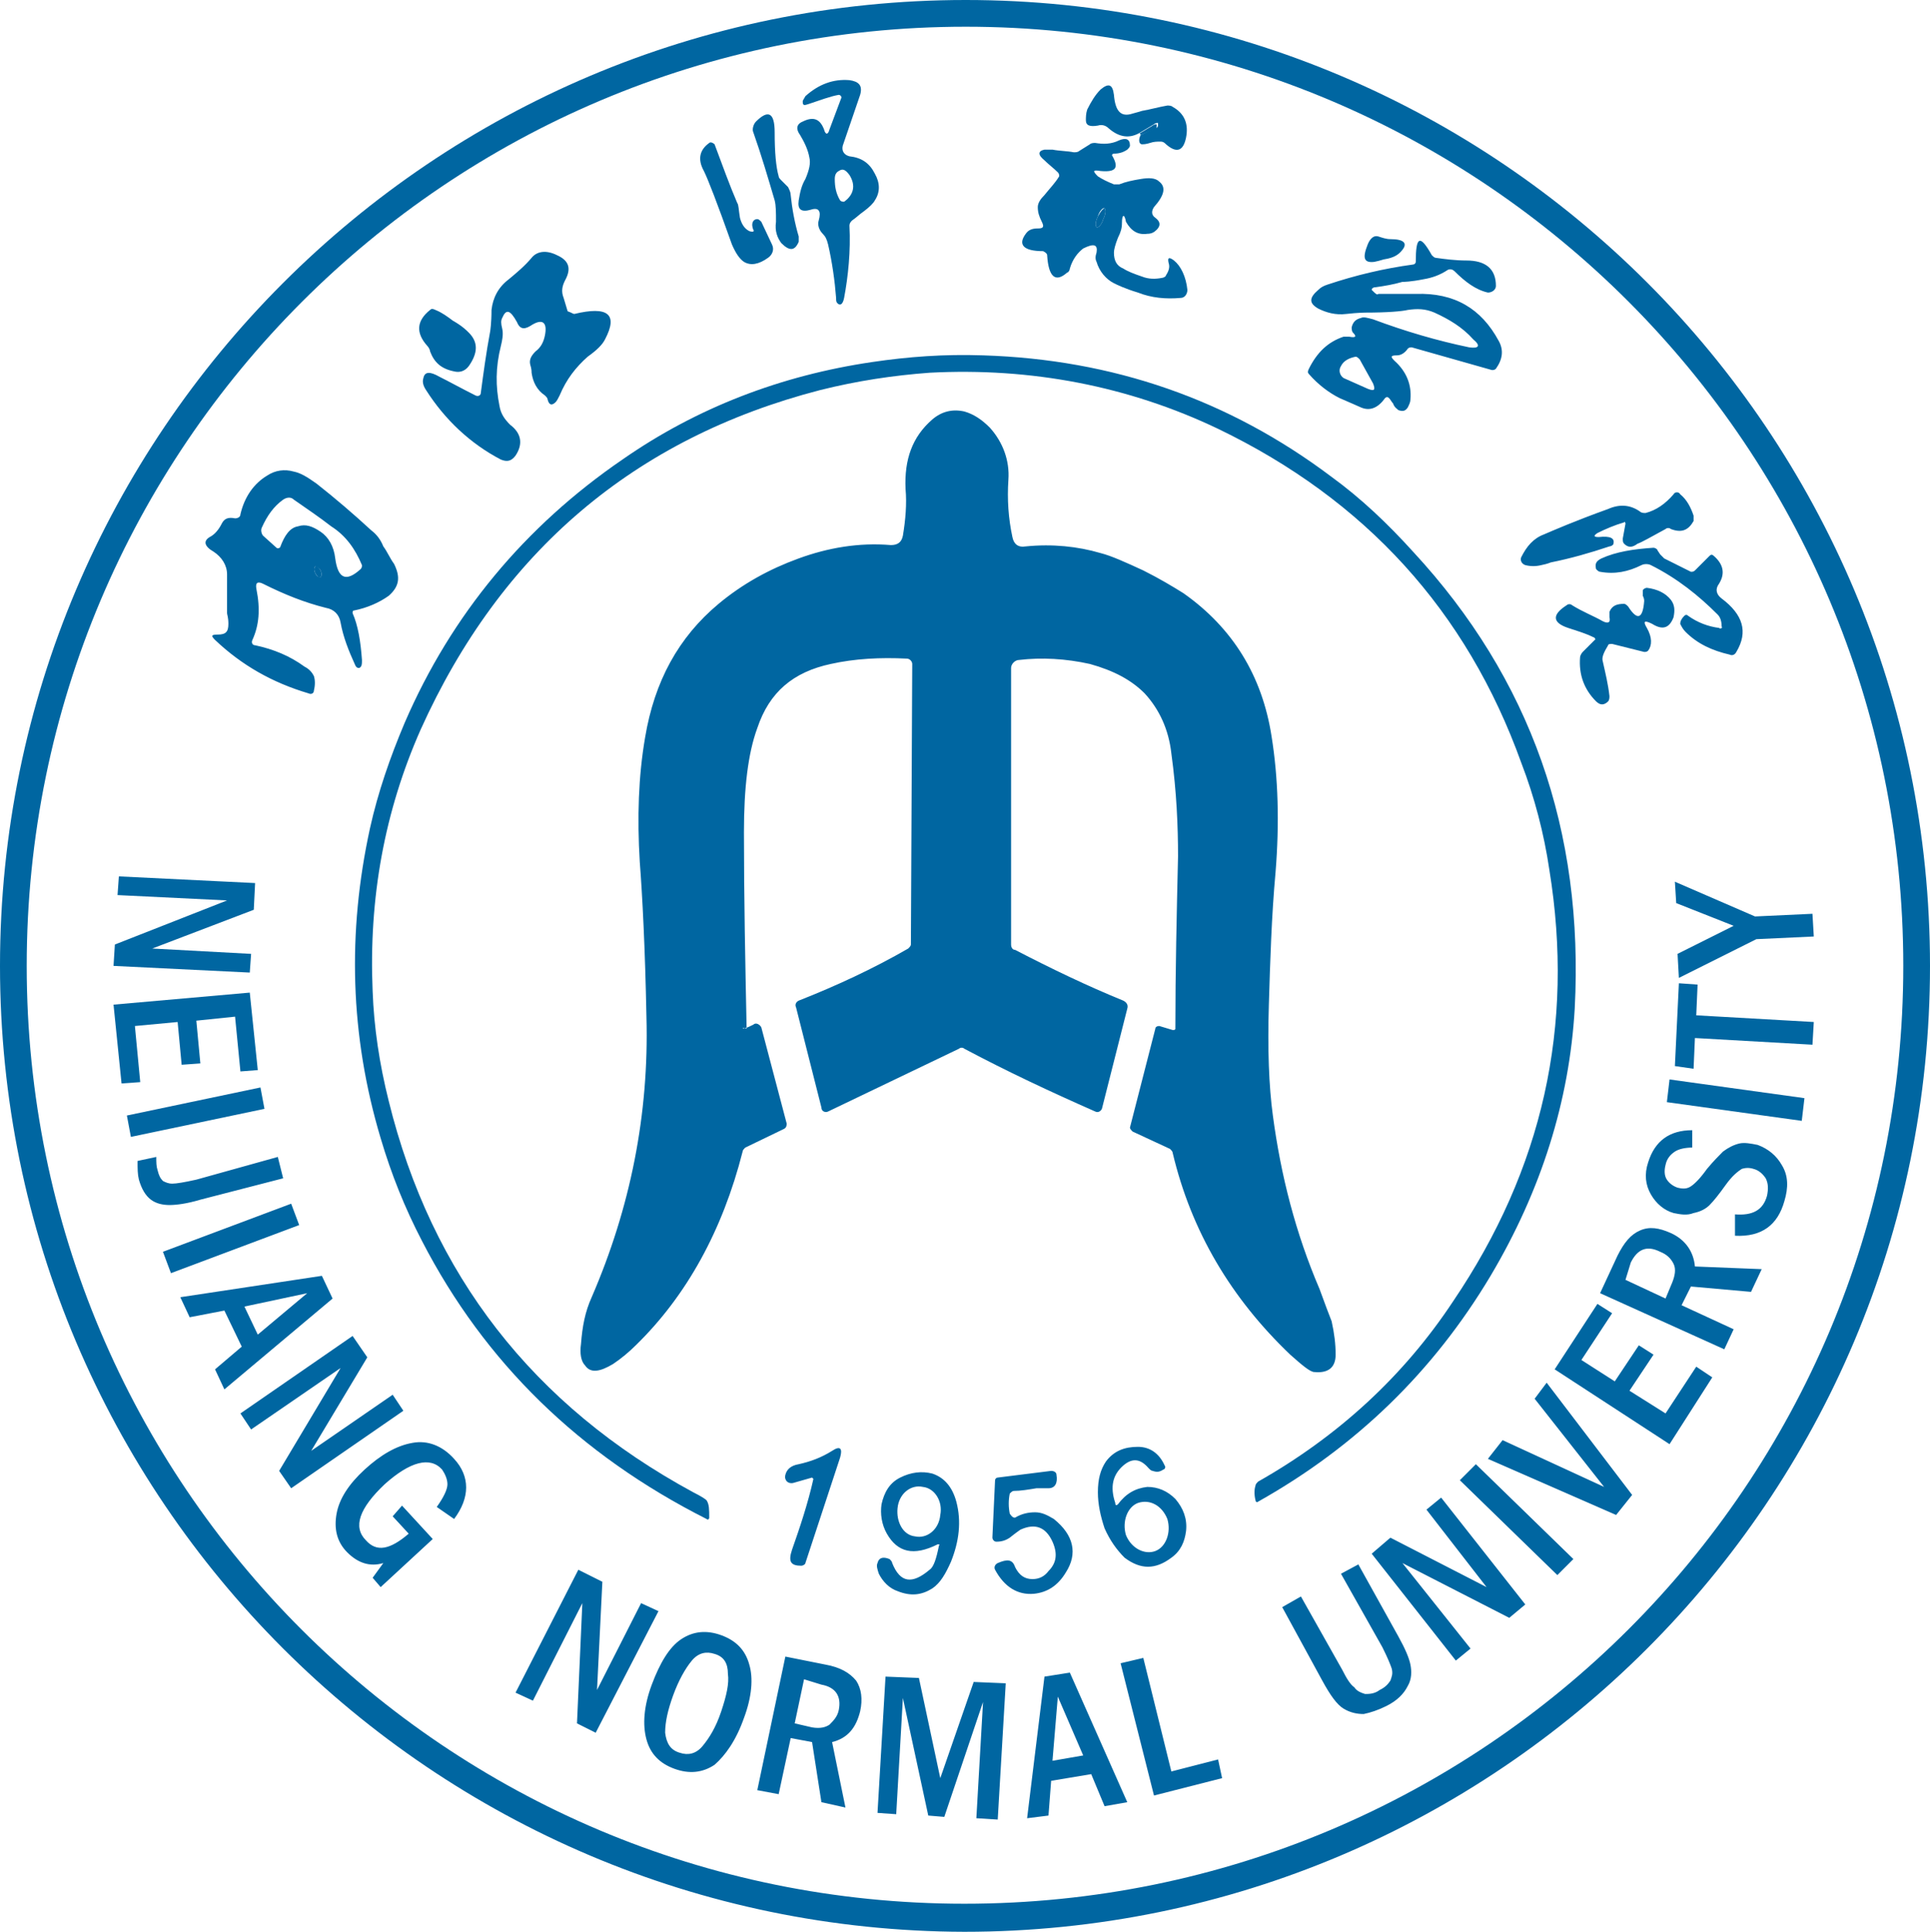
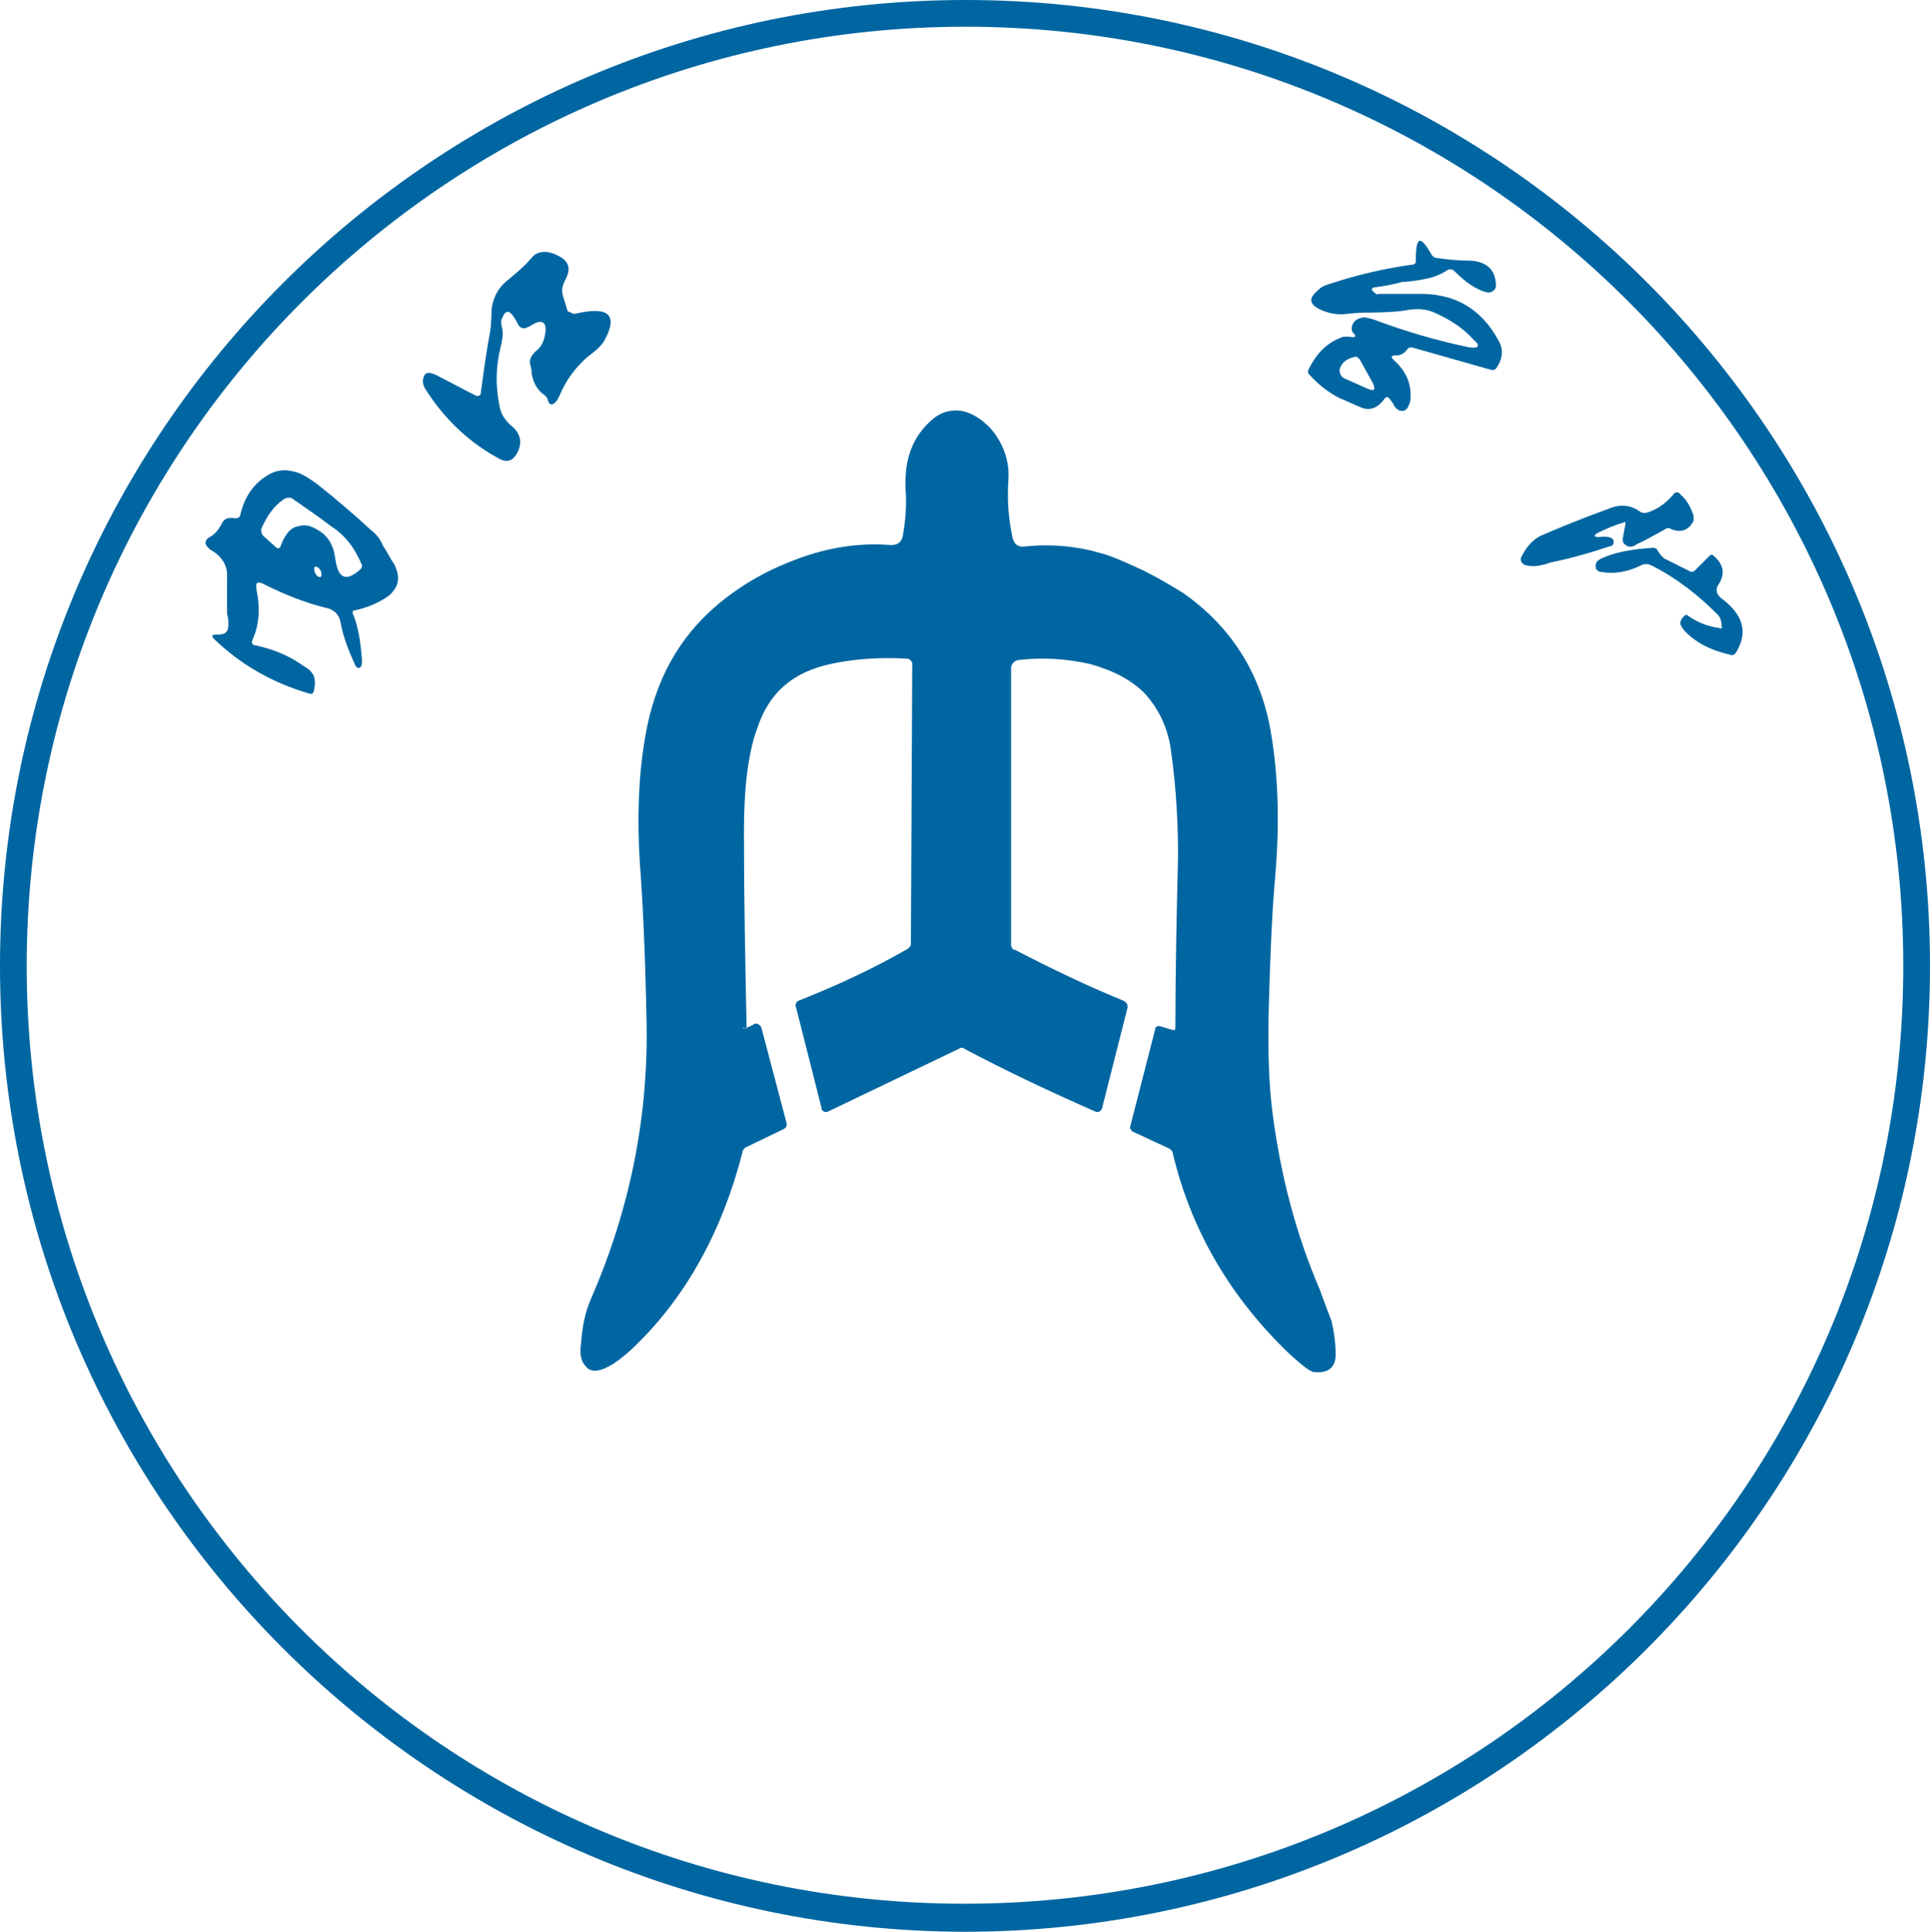
<svg xmlns="http://www.w3.org/2000/svg" width="144.5" height="144.6" fill="none">
  <path fill="#0066A1" fill-rule="evenodd" d="M144.5 72.3c0 39.9-32.4 72.3-72.3 72.3C32.4 144.5 0 112.2 0 72.3S32.4 0 72.3 0s72.2 32.4 72.2 72.3m-2 0C142.5 33.5 111.1 2 72.3 2S2 33.5 2 72.3s31.4 70.2 70.2 70.2c38.9 0 70.3-31.4 70.3-70.2" />
-   <path fill="#0066A1" fill-rule="evenodd" d="M62.8 7.1c-.6.1-1.4.4-2.3.7-.3.1-.4.1-.4-.2 0-.1.1-.2.2-.4q1.5-1.35 3.3-1.2c.7.1 1 .4.8 1.1l-1.3 3.8c-.1.4.1.7.5.8.9.1 1.5.5 1.9 1.3.4.7.4 1.4 0 2-.1.2-.4.5-.8.8-.3.2-.6.5-.9.7-.1.1-.2.2-.2.4.1 1.9-.1 3.8-.4 5.4-.1.5-.3.6-.5.4-.1-.1-.1-.2-.1-.4-.1-1.3-.3-2.7-.6-4-.1-.4-.2-.6-.4-.8-.3-.3-.4-.7-.3-1 .2-.7 0-1-.6-.8-.7.2-1 0-.9-.7.1-.6.2-1.1.5-1.6.3-.7.4-1.2.3-1.6-.1-.6-.4-1.2-.7-1.7-.3-.4-.3-.8.2-1 .8-.4 1.3-.2 1.6.6.1.4.3.4.4 0l.9-2.4c0-.1-.1-.2-.2-.2m-.3 6.3c0 .6.1 1.1.4 1.6.1.1.2.1.3.1.7-.5.9-1.2.4-2-.3-.4-.5-.5-.8-.3q-.3.15-.3.6M85.4 10.1l1.1-.5c.1 0 .2-.1.2-.2v-.2s-.2 0-.3.1l-1 .6q-1.2.75-2.4-.3c-.2-.2-.5-.3-.8-.2-.6.1-.9 0-.9-.4 0-.2 0-.5.1-.8.3-.6.6-1.1 1-1.5.6-.5.9-.4 1 .4.1 1.2.5 1.7 1.4 1.4.4-.1.7-.2.7-.2.6-.1 1.3-.3 1.9-.4.1 0 .3 0 .4.1.9.5 1.2 1.3 1 2.3s-.7 1.2-1.5.5c-.1-.1-.2-.2-.4-.2-.3 0-.5 0-.8.1s-.5.1-.6.1c-.2 0-.3-.3-.1-.7M56.6 9.1c.9-.9 1.4-.7 1.4.8q0 2.25.3 3.3c0 .1.1.2.2.3l.5.5c.1.2.2.4.2.6.1 1 .3 2.1.6 3.1v.4c-.3.7-.7.7-1.3.1-.3-.4-.5-.9-.4-1.6 0-.7 0-1.2-.1-1.6-.5-1.7-1-3.4-1.6-5.1-.1-.2 0-.6.2-.8" />
-   <path fill="#0066A1" fill-rule="evenodd" d="M85.4 10.1c0-.1-.1-.1-.1-.1l1-.6c.1-.1.3-.1.3-.1v.2c0 .1-.1.2-.2.2zM79.2 12.9c-.3-.3-.7-.6-1-.9-.5-.4-.5-.7 0-.8h.6c.5.1 1.1.1 1.6.2.1 0 .3 0 .4-.1l.8-.5c.1-.1.3-.1.4-.1.6.1 1.2.1 1.8-.2.5-.2.8-.1.8.4 0 .1-.1.2-.2.3-.3.2-.6.3-1 .3-.1 0-.2.1-.1.2.5.9.2 1.2-.9 1.1-.6-.1-.6 0-.2.4q.45.3 1.2.6h.4c.5-.2 1-.3 1.6-.4s1.1-.1 1.4.2c.5.4.4 1-.4 1.9-.2.3-.2.6.1.8.4.3.4.6.1.9-.2.2-.4.3-.7.3-.7.1-1.2-.2-1.6-.9-.1-.6-.3-.6-.3.1 0 .4-.1.7-.3 1.1-.2.5-.3.9-.3 1.1 0 .6.2 1 .7 1.2.3.2.8.4 1.4.6.5.2 1 .2 1.5.1.1 0 .3-.1.3-.2.2-.3.3-.6.2-.9-.1-.4 0-.5.4-.2.5.4.9 1.2 1 2.2 0 .3-.2.6-.5.6-1.1.1-2.2 0-3.2-.4-1-.3-1.6-.6-1.8-.7-.6-.3-1.1-.9-1.3-1.6-.1-.2-.1-.4 0-.7.1-.6-.2-.7-1-.3-.4.3-.8.8-1 1.5 0 .1-.1.3-.2.3-.9.8-1.4.3-1.5-1.3q0-.15-.3-.3c-1.5 0-1.9-.5-1.3-1.3.2-.3.5-.4.9-.4s.5-.1.3-.5-.3-.7-.3-1.1c0-.3.2-.6.5-.9.4-.5.8-.9 1.1-1.4 0-.1 0-.2-.1-.3m2.9 4.1c.1.1.4-.2.5-.6.2-.4.2-.7.1-.8s-.4.2-.5.6c-.2.4-.2.7-.1.8M56.4 17.2c-.2-.5 0-.8.3-.8.1 0 .2.1.3.2l.8 1.7c.2.4 0 .8-.3 1q-1.05.75-1.8.3c-.3-.2-.6-.6-.9-1.3-1.1-3.1-1.8-4.9-2.1-5.5-.5-.9-.3-1.6.4-2.1.1-.1.3 0 .4.1.6 1.6 1.1 3 1.7 4.4.1.1.1.5.2 1.1.1.4.3.8.7 1 .3.1.4 0 .3-.1" />
-   <path fill="#0066A1" fill-rule="evenodd" d="M82.1 17c-.1-.1-.1-.4.1-.8s.4-.6.5-.6c.1.1.1.4-.1.8-.1.4-.4.7-.5.6M102.4 18.3c.2-.5.5-.7.8-.6s.6.2.9.2c1 0 1.3.3.9.8-.3.4-.7.6-1.3.7-.1 0-.3.1-.8.2-.8.1-.9-.3-.5-1.3" />
  <path fill="#0066A1" fill-rule="evenodd" d="M103.2 22h2.8c2.9-.1 4.9 1.1 6.2 3.5.4.7.3 1.4-.2 2.1-.1.1-.2.1-.3.1l-6-1.7c-.1 0-.2 0-.3.1-.2.3-.5.5-.8.5-.5 0-.5.1-.2.4.9.8 1.3 1.8 1.2 2.9 0 .2-.1.4-.2.6-.2.3-.4.3-.7.2-.1-.1-.3-.2-.4-.5-.1-.1-.2-.3-.3-.4q-.15-.15-.3 0c-.5.7-1.1 1-1.8.7-.2-.1-.7-.3-1.6-.7-.8-.4-1.6-1-2.3-1.8-.1-.1-.1-.2 0-.4.6-1.2 1.4-2 2.6-2.4h.4q.75.15.3-.3c-.1-.1-.1-.3-.1-.4.1-.4.3-.6.7-.7.2-.1.5 0 .9.1q3.6 1.35 7.2 2.1c.7.1.9-.1.3-.6-.8-.9-1.8-1.5-2.9-2-.7-.3-1.3-.3-2-.2-.4.1-1.5.2-3.2.2 0 0-.5 0-1.4.1-.8.1-1.5-.1-2.1-.4-.7-.4-.7-.8 0-1.4.2-.2.4-.3.7-.4 2.1-.7 4.2-1.2 6.4-1.5.1 0 .2-.1.2-.2 0-1.9.3-2.1 1.2-.5.1.1.2.2.3.2.7.1 1.5.2 2.3.2 1.4 0 2.2.6 2.2 1.9 0 .3-.3.5-.6.5-.9-.2-1.7-.8-2.5-1.6-.1-.1-.3-.2-.5-.1-.6.4-1.2.6-1.8.7-1 .2-1.5.2-1.6.2-.7.2-1.3.3-2 .4-.2 0-.3.1-.3.2.3.3.4.4.5.3m-2.8 5.4c-.2.3-.1.7.2.9l1.8.8c.5.2.6.1.4-.4l-1-1.8c-.1-.1-.2-.2-.3-.2-.5.1-.9.3-1.1.7M43 23.5c2.5-.6 3.3 0 2.3 1.9-.2.4-.6.8-1.3 1.3-.9.8-1.6 1.7-2.1 2.9-.1.2-.2.4-.3.5-.3.3-.5.2-.6-.2 0-.1-.1-.2-.2-.3-.6-.4-.9-1-1-1.7 0-.1 0-.3-.1-.6-.1-.4.1-.7.4-1 .4-.3.6-.7.7-1.2.2-1-.2-1.3-1.1-.7-.5.3-.8.2-1-.3-.5-.9-.8-1-1.1-.3-.1.2-.1.4 0 .8s0 .9-.1 1.3c-.4 1.6-.4 3-.1 4.5.1.6.4 1 .8 1.4.8.6 1 1.4.4 2.3-.3.4-.6.5-1.1.3-2.3-1.2-4.2-3-5.6-5.2-.2-.3-.3-.6-.2-.9.1-.5.5-.5 1.2-.1.8.4 1.7.9 2.7 1.4.2.1.4 0 .4-.2.2-1.5.4-3 .7-4.6 0 0 .1-.6.1-1.6.1-.9.5-1.7 1.3-2.3.6-.5 1.2-1 1.7-1.6.4-.5 1.1-.6 1.9-.2.9.4 1.1 1 .6 1.9-.2.4-.3.8-.1 1.3l.3 1c.3.1.4.2.5.2" />
-   <path fill="#0066A1" fill-rule="evenodd" d="M35.1 24.9c.7.7.7 1.5 0 2.5-.3.4-.7.5-1.1.4-1-.2-1.5-.7-1.8-1.5 0-.1-.1-.3-.2-.4-.9-1-.8-1.9.2-2.7.1-.1.2-.1.4 0 .5.2.9.5 1.3.8.7.4 1 .7 1.2.9M111.6 95.5c-4.3 7.2-10.1 12.8-17.4 16.9-.1.1-.2 0-.2-.1-.1-.4-.1-.8 0-1.1 0-.1.1-.2.2-.3 6-3.4 10.9-7.9 14.6-13.5 6.7-9.9 9.1-20.6 7.2-32.3-.4-2.7-1.1-5.4-2.1-8-4.1-11.4-11.7-19.7-22.7-25-6.7-3.2-14-4.6-21.6-4.2-2.7.2-5.4.6-8.2 1.3-13.9 3.6-23.9 12.1-29.9 25.4-2.7 6.1-3.9 12.6-3.6 19.6.1 2.7.5 5.4 1.2 8.2 3.2 13 10.8 22.8 22.8 29.3.6.3.9.5 1 .6.2.3.2.7.2 1.3 0 .1-.1.2-.2.1-9.5-4.8-16.6-11.7-21.3-20.8-1.3-2.5-2.3-5-3.1-7.7-2.3-7.7-2.5-15.4-.8-23.2.6-2.7 1.5-5.3 2.6-7.9 3.5-8.1 9-14.7 16.3-19.7 5.6-3.9 11.9-6.3 18.7-7.3 2.7-.4 5.4-.6 8.3-.5 9.7.3 18.4 3.3 26.1 9.1 2.2 1.6 4.2 3.5 6.1 5.6 8.8 9.5 12.8 20.9 12.1 34.2-.4 6.9-2.5 13.6-6.3 20" />
  <path fill="#0066A1" fill-rule="evenodd" d="M55.7 77c.3-.1.5-.2.7-.3.2-.2.5 0 .6.2l1.9 7.2c0 .1 0 .3-.2.4l-2.9 1.4c-.1.1-.2.2-.2.3-1.5 5.9-4.2 10.8-8 14.5-.5.5-1.1 1-1.7 1.4-1 .6-1.7.7-2.1.1-.3-.3-.4-.9-.3-1.6.1-1.3.3-2.4.8-3.5 2.9-6.7 4.3-13.7 4.1-21-.1-5.1-.3-9-.5-11.6-.2-3.3-.1-6.4.4-9.3.7-4.2 2.5-7.5 5.5-10 1.8-1.5 3.8-2.6 6-3.4s4.5-1.2 6.9-1c.5 0 .8-.2.9-.7.2-1.2.3-2.4.2-3.5-.1-2.2.5-3.9 2-5.2q1.05-.9 2.4-.6c.7.2 1.3.6 1.9 1.2 1 1.1 1.5 2.5 1.4 3.9-.1 1.5 0 2.9.3 4.3.1.5.4.8 1 .7 2-.2 3.9 0 5.6.5.8.2 1.9.7 3.2 1.3 1.2.6 2.2 1.2 3 1.7 3.7 2.6 5.9 6.2 6.6 10.7q.75 4.65.3 10.2c-.3 3.3-.4 6.6-.5 9.9s0 6.1.3 8.3c.6 4.5 1.7 8.8 3.5 13q.6 1.65.9 2.4c.2.9.3 1.7.3 2.5 0 1-.6 1.4-1.6 1.3-.3 0-.9-.5-1.8-1.3-4.4-4.2-7.4-9.2-8.8-15.1 0-.1-.1-.2-.2-.3l-2.8-1.3c-.1-.1-.2-.2-.2-.3l1.9-7.4c0-.1.1-.2.3-.2l1 .3c.1 0 .2 0 .2-.1 0-4.3.1-8.6.2-12.9 0-2.2-.1-4.8-.5-7.7-.2-1.8-.9-3.3-2-4.5-1-1-2.3-1.7-4.1-2.2-1.8-.4-3.6-.5-5.3-.3-.3 0-.6.3-.6.6v20.7c0 .2.1.4.3.4 2.7 1.4 5.4 2.7 8.1 3.8.2.1.4.3.3.6L82.5 83c-.1.2-.3.3-.5.2-3.4-1.5-6.6-3-9.8-4.7-.1-.1-.3-.1-.4 0L62 83.2c-.2.1-.5 0-.5-.3l-1.9-7.5c-.1-.2 0-.4.2-.5 2.8-1.1 5.6-2.4 8.2-3.9.1-.1.2-.2.2-.3l.1-21c0-.2-.2-.4-.4-.4-2-.1-3.9 0-5.7.4-2.8.6-4.6 2.1-5.5 4.8-.7 1.9-1 4.5-1 7.8 0 4.9.1 9.8.2 14.7-.4-.1-.3 0-.2 0M26.4 45.9c.4.9.6 2.1.7 3.5 0 .3 0 .5-.2.6-.1 0-.2 0-.3-.2-.5-1.1-.9-2.1-1.1-3.2-.1-.6-.5-1-1.1-1.1-1.6-.4-3.1-1-4.7-1.8-.4-.2-.6-.1-.5.4.3 1.5.2 2.7-.3 3.8-.1.2 0 .4.2.4 1.4.3 2.6.8 3.7 1.6.4.2.6.5.7.7.1.3.1.7 0 1.1 0 .2-.2.3-.4.2-2.7-.8-5-2.1-7-4-.3-.3-.3-.4.2-.4.6 0 .8-.2.8-.8 0-.5-.1-.7-.1-.8V43c0-.7-.4-1.3-1-1.7-.7-.4-.8-.8-.3-1.1.4-.2.7-.6.9-1s.5-.5 1-.4c.2 0 .4-.1.4-.3.3-1.3 1-2.3 2-2.9.6-.4 1.3-.5 2-.3.5.1 1 .4 1.7.9 1.4 1.1 2.8 2.3 4.1 3.5q.6.45.9 1.2c.3.4.5.9.8 1.3.5 1 .4 1.7-.4 2.4-.7.5-1.6.9-2.6 1.1-.1 0-.1.1-.1.2m-1.6-6.5c-.9-.7-1.8-1.3-2.8-2-.2-.2-.5-.2-.8 0-.7.5-1.2 1.2-1.6 2.1-.1.2 0 .5.1.6l1 .9c.1.1.3 0 .3-.1.3-.8.7-1.4 1.3-1.5.6-.2 1.1 0 1.7.4s1 1.1 1.1 2c.2 1.5.8 1.8 1.9.8.1-.1.1-.2.1-.3-.5-1.2-1.2-2.2-2.3-2.9m-.8 3.8c.1-.1.1-.3 0-.5s-.3-.3-.4-.3c-.1.1-.1.3 0 .5s.2.3.4.3M119.6 39.9c-.3.2-.3.3.1.3.9-.1 1.2.1 1.1.5 0 .1-.2.2-.3.2-1.5.5-2.9.9-4.4 1.2 0 0-.2.1-.7.2q-.6.15-1.2 0c-.3-.1-.4-.4-.3-.6.4-.8.9-1.4 1.7-1.7.7-.3 2.3-1 4.8-1.9.9-.4 1.7-.3 2.4.2.1.1.3.1.4.1.8-.2 1.5-.7 2.1-1.4.1-.2.4-.2.5 0 .5.4.8 1 1 1.6v.4c-.4.7-.9.9-1.7.6-.1-.1-.3-.1-.4 0-1.1.6-1.8 1-2.1 1.1-.4.3-.7.3-1 0-.1-.1-.1-.2-.1-.4l.2-1.1c0-.1-.1-.2-.1-.1-.7.2-1.4.5-2 .8M128.9 46.9q0-.6-.3-.9c-1.4-1.4-3-2.7-5-3.7-.2-.1-.5-.1-.7 0-1 .5-2 .7-3.1.5-.1 0-.2-.1-.3-.2-.1-.4 0-.6.4-.8 1.1-.5 2.4-.7 3.9-.8.1 0 .3.1.3.2l.2.3.3.3 2 1c.1 0 .2 0 .3-.1l1.1-1.1q.15-.15.3 0c.7.6.9 1.3.4 2.1-.3.4-.2.8.2 1.1 1.6 1.2 2 2.5 1.1 4-.1.2-.3.3-.5.2-1.3-.3-2.4-.8-3.3-1.7-.2-.2-.3-.4-.4-.6q0-.3.3-.6.15-.15.3 0c.7.5 1.5.8 2.3.9.1.1.3 0 .2-.1" />
-   <path fill="#0066A1" fill-rule="evenodd" d="M24 43.2c-.1.1-.3-.1-.4-.3s-.1-.4 0-.5.3.1.4.3.1.4 0 .5M119.3 47.7c-.6-.3-1.3-.5-1.9-.7-1.2-.4-1.2-1-.1-1.7.1-.1.3-.1.4 0 .8.5 1.6.8 2.3 1.2.4.2.6.1.5-.3v-.4c.2-.5.6-.6 1.1-.6.1 0 .2.1.3.2.7 1.1 1.1.9 1.2-.4 0-.1 0-.2-.1-.4v-.4c0-.1.2-.2.3-.2q1.2.15 1.8.9c.3.4.3.8.2 1.3-.3.8-.8 1-1.6.5-.6-.3-.7-.2-.4.3.4.7.4 1.3.1 1.7-.1.1-.2.1-.3.1l-2.4-.6c-.1 0-.3 0-.3.1-.3.5-.5.9-.4 1.2.2.9.4 1.7.5 2.6 0 .1 0 .3-.1.4q-.45.45-.9 0-1.35-1.35-1.2-3.3c0-.1.1-.3.2-.4l.9-.9c.1 0 0-.2-.1-.2M83.7 112.6c.6-.8 1.3-1.2 2.2-1.3q1.2 0 2.1.9c.6.7.9 1.5.8 2.4-.1.8-.4 1.5-1.1 2-1.2.9-2.3.9-3.5 0-.6-.6-1.1-1.3-1.5-2.2-.3-.9-.5-1.8-.5-2.7 0-1 .2-1.7.6-2.3.6-.8 1.4-1.1 2.4-1.1.9 0 1.6.5 2 1.4.1.1 0 .3-.1.3-.3.2-.5.2-.8.1-.1 0-.2-.1-.3-.2-.6-.7-1.2-.8-1.9-.2-.8.7-1 1.6-.6 2.8 0 .2.1.2.2.1m2.8 3.5c.8-.3 1.2-1.4.9-2.4-.4-1-1.3-1.5-2.2-1.2-.8.3-1.2 1.4-.9 2.4.4 1 1.4 1.5 2.2 1.2M60.8 110.6l-1.4.4c-.4.1-.7-.2-.6-.6s.4-.7 1-.8c.9-.2 1.7-.5 2.5-1 .6-.4.8-.2.6.5l-2.6 7.9c0 .1-.2.2-.3.2-.8 0-1-.3-.7-1.2.6-1.7 1.2-3.5 1.6-5.3zM70.2 115.6c-1.8.9-3 .6-3.8-.8-.4-.7-.5-1.5-.4-2.2.2-.9.6-1.6 1.4-2q1.2-.6 2.4-.3 1.35.45 1.8 2.1c.4 1.5.2 3-.4 4.5-.4.9-.8 1.6-1.4 2-.8.5-1.6.6-2.6.2-.6-.2-1.1-.7-1.4-1.3-.1-.3-.2-.6-.1-.8q.15-.6.9-.3c.1.1.2.2.2.3.6 1.5 1.5 1.6 2.8.5.3-.2.5-.8.7-1.8.1-.1 0-.1-.1-.1m-1.7-.6c.9.2 1.8-.5 1.9-1.6.2-1-.4-2-1.3-2.1-.9-.2-1.8.5-1.9 1.6-.1 1 .4 2 1.3 2.1M76 113.6c.5-.3 1-.4 1.5-.4s.9.2 1.4.5c1.5 1.2 1.8 2.6.9 4-.6 1-1.4 1.5-2.4 1.6-1.2.1-2.2-.5-2.9-1.8-.1-.2 0-.4.2-.5.7-.3 1.1-.3 1.3.3.3.6.7.9 1.3.9q.75 0 1.2-.6c.6-.6.7-1.3.3-2.2q-.75-1.65-2.4-.9s-.3.2-.8.6c-.3.2-.6.3-1 .3-.2 0-.3-.2-.3-.3l.2-4.3c0-.1.1-.2.2-.2l4-.5c.2 0 .4.1.4.3.1.6-.1 1-.6 1h-.9c-.6.1-1.2.2-1.7.2-.1 0-.2.1-.3.2q-.15.75 0 1.5c.2.3.3.3.4.3M19.1 66.1l-.1 2-7.6 2.9 7.4.4-.1 1.4-10.2-.5.1-1.6 8.4-3.3-8.2-.4.1-1.4zm-.4 8.2.6 5.8-1.3.1-.4-4.1-2.9.3.3 3.2-1.4.1-.3-3.2-3.2.3.4 4.2-1.4.1-.6-5.9zm.8 7.1.3 1.6-10 2.1-.3-1.6zm1.3 5.2.4 1.6-6.2 1.6c-1 .3-1.8.4-2.3.4s-1-.1-1.4-.4q-.6-.45-.9-1.5c-.1-.4-.1-.8-.1-1.4l1.4-.3c0 .4 0 .7.1 1 .1.4.2.6.4.8.2.1.4.2.7.2q.45 0 1.8-.3zm1 3.5-9.6 3.6.6 1.6 9.6-3.6zm2.3 5.4.8 1.7-8.1 6.8-.7-1.5 2-1.7-1.3-2.7-2.6.5-.7-1.5zm-4.8 4.4 3.7-3.1-4.7 1zm7.1.1-8.4 5.8.8 1.2 6.7-4.6-4.6 7.7.9 1.3 8.4-5.8-.8-1.2-6.1 4.2 4.2-7zm3.7 12.7 2.3 2.5-3.9 3.6-.6-.7.8-1.1c-1 .3-1.9 0-2.7-.8s-1-1.8-.8-2.9q.3-1.65 2.1-3.3c1.2-1.1 2.4-1.8 3.6-2 1.1-.2 2.2.2 3.1 1.2 1.2 1.3 1.2 2.9 0 4.5l-1.3-.9c.5-.7.8-1.3.8-1.7s-.2-.8-.4-1.1c-.9-1-2.4-.6-4.3 1.1-1.9 1.8-2.4 3.2-1.4 4.2.8.9 1.8.7 3.2-.5l-1.2-1.3zm13.2 4.8 1.8.9-.4 8.1L48 120l1.3.6-4.7 9.1-1.4-.7.4-9-3.7 7.3-1.3-.6zm12.4 11.1c.6-1.6.7-3 .4-4-.3-1.1-1-1.8-2.1-2.2q-1.65-.6-3 .3c-.9.6-1.6 1.8-2.2 3.4s-.7 3-.4 4.1 1 1.8 2.1 2.2q1.65.6 3-.3c.8-.7 1.6-1.8 2.2-3.5m-1.7-.5c-.4 1.2-.9 2-1.4 2.6s-1.1.7-1.7.5c-.7-.2-1-.7-1.1-1.5 0-.8.2-1.7.6-2.8s.9-2 1.4-2.6 1.1-.7 1.7-.5c.7.2 1 .7 1 1.5.1.7-.1 1.6-.5 2.8m4.8-4.1 3 .6c1.1.2 1.8.6 2.3 1.2.4.6.5 1.4.3 2.3-.3 1.2-.9 2-2.1 2.3l1 4.9-1.8-.4-.7-4.5-1.6-.3-.9 4.2-1.6-.3zm1.4 1.7-.7 3.3 1.3.3c.6.1 1 0 1.3-.2.3-.3.6-.6.7-1.1.2-1-.2-1.7-1.3-1.9zm6.1-.2 2.5.1 1.6 7.5 2.5-7.2 2.4.1-.6 10.2-1.6-.1.5-8.7-2.9 8.6-1.2-.1-1.9-8.8-.5 8.7-1.4-.1zm11.9 0 1.9-.3 4.3 9.7-1.7.3-1-2.4-3 .5-.2 2.6-1.6.2zm2.9 5.9-1.9-4.4-.4 4.8zm2.8-6.9 2.5 9.9 5.1-1.3-.3-1.4-3.5.9-2.1-8.5zm12.1-4.2 1.4-.8 3.1 5.5c.3.6.6 1.1.9 1.3.2.3.5.4.8.5.3 0 .7 0 1.1-.3.4-.2.6-.4.8-.7.1-.3.2-.5.1-.9-.1-.3-.3-.8-.7-1.6l-3.1-5.5 1.3-.7 3 5.4q.75 1.35.9 2.1c.1.5.1 1.1-.2 1.6-.3.6-.8 1.1-1.6 1.5-.6.3-1.2.5-1.7.6-.5 0-1-.1-1.5-.4s-1-1-1.6-2.1zm6.7-4 6.3 8 1.1-.9-5.1-6.4 8 4.1 1.2-1-6.3-8-1.1.9 4.5 5.8-7.2-3.7zm6.6-5.5 1.2-1.2 7.3 7.1-1.2 1.2zm2.1-1.6 1.1-1.4 7.6 3.5-5.2-6.6.9-1.2 6.4 8.4-1.2 1.5zm5-6.7 8.6 5.6 3.2-5-1.2-.8-2.3 3.5-2.7-1.7 1.8-2.7-1.1-.7-1.8 2.7-2.5-1.6 2.3-3.5-1.1-.7zm3.4-5.7 1.3-2.8c.5-1 1-1.6 1.7-1.9s1.4-.2 2.3.2c1.1.5 1.7 1.4 1.8 2.5l5 .2-.8 1.7-4.5-.4-.7 1.4 3.9 1.8-.7 1.5zm1.9-1 3 1.4.5-1.2c.2-.5.3-1 .1-1.4s-.5-.7-1-.9c-1-.5-1.7-.2-2.2.8zm5-11.2q-2.55 0-3.3 2.4c-.3.9-.2 1.7.2 2.4s1 1.2 1.7 1.4c.5.1 1 .2 1.5 0q.75-.15 1.2-.6t1.2-1.5c.5-.7.9-1 1.2-1.2q.45-.15.9 0c.4.1.7.4.9.7.2.4.2.8.1 1.3-.3 1.1-1.1 1.5-2.4 1.4v1.6c2 .1 3.2-.8 3.7-2.6.3-1 .3-1.9-.2-2.7q-.6-1.05-1.8-1.5c-.5-.1-1-.2-1.4-.1q-.6.15-1.2.6c-.3.3-.7.7-1.2 1.3-.5.7-.9 1.1-1.2 1.3s-.6.2-1 .1c-.3-.1-.6-.3-.8-.6s-.2-.7-.1-1.1c.1-.5.4-.8.7-1s.8-.3 1.3-.3zm-1.9-2.1.2-1.7 10.1 1.4-.2 1.7zm.6-2.7.3-6.2 1.4.1-.1 2.3 8.8.5-.1 1.7-8.8-.5-.1 2.3zm.3-6.6-.1-1.8 4.2-2.1-4.3-1.7-.1-1.6 6 2.6 4.3-.2.1 1.7-4.3.2z" />
</svg>